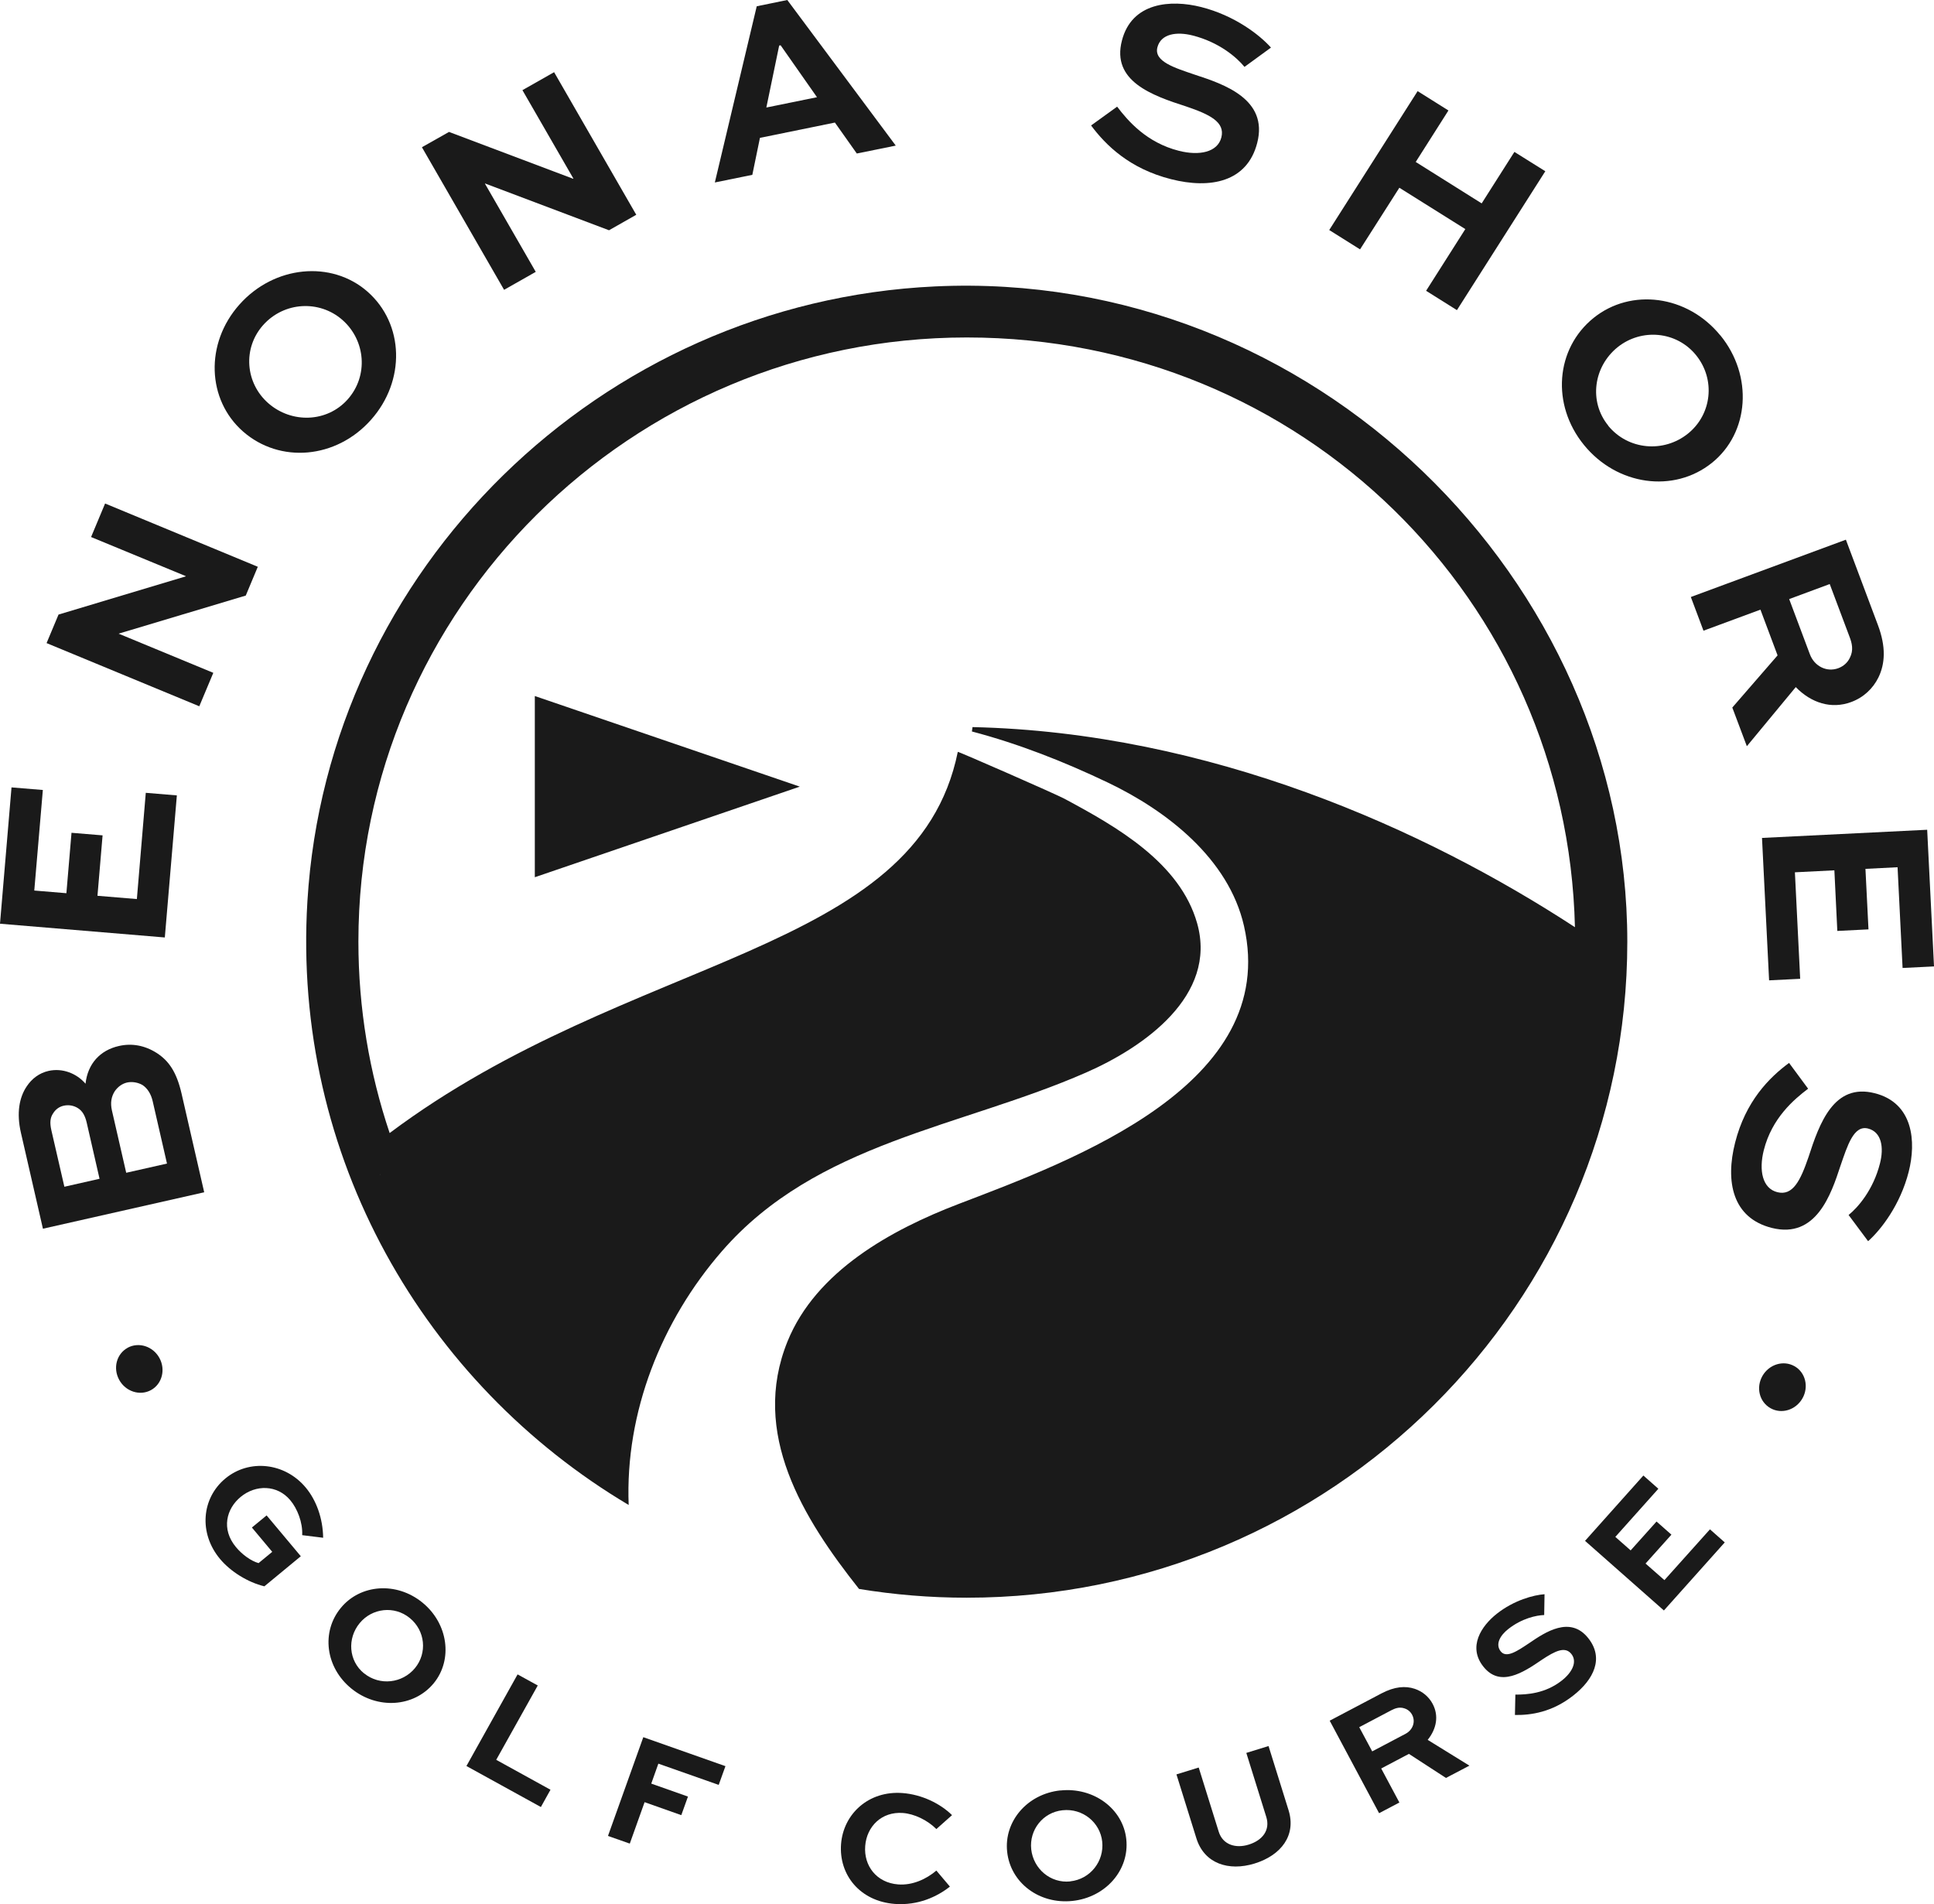
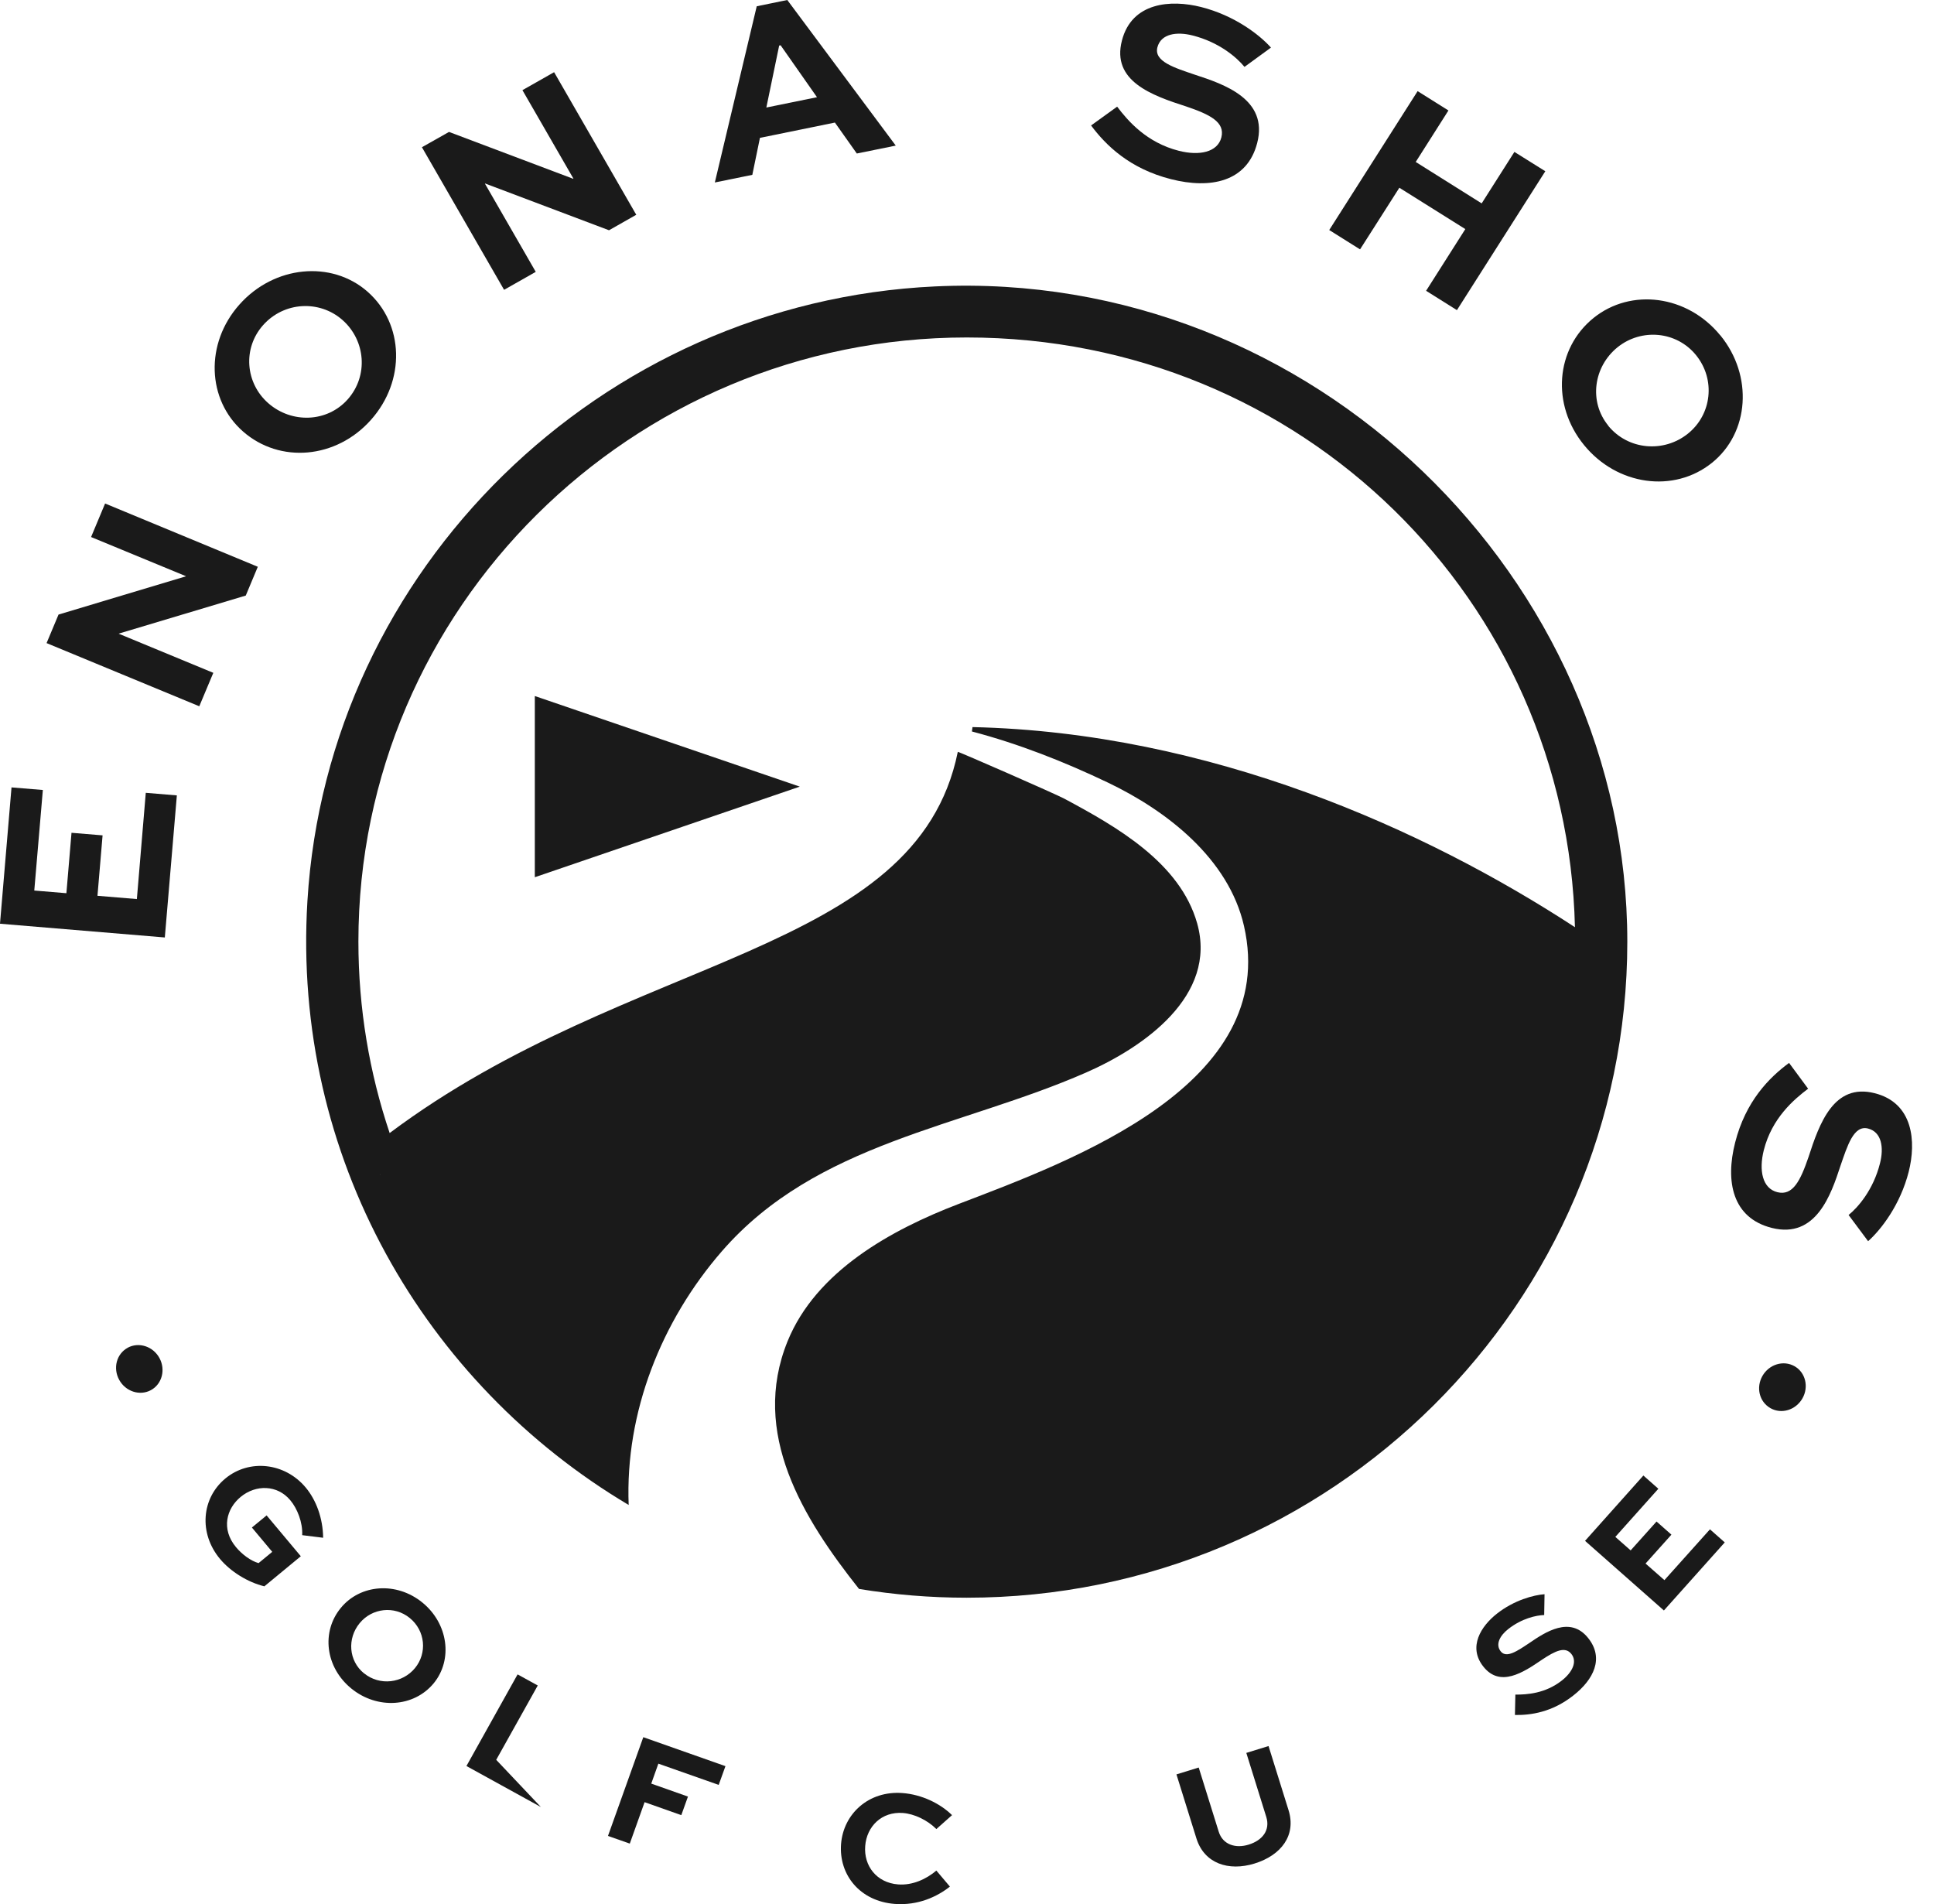
<svg xmlns="http://www.w3.org/2000/svg" width="193" height="190" viewBox="0 0 193 190" fill="none">
  <g clip-path="url(#clip0_310_105)">
    <path d="M53.371 87.533L79.814 78.493L53.371 69.453V78.493V87.533Z" fill="#1A1A1A" />
-     <path d="M12.595 117.024L16.664 116.106L15.238 109.888C15.074 109.159 14.711 108.593 14.219 108.267C13.77 108.01 13.2 107.907 12.681 108.018C12.163 108.138 11.748 108.464 11.454 108.884C11.109 109.425 10.997 110.042 11.169 110.806L12.595 117.024ZM6.409 118.422L9.934 117.624L8.647 111.998C8.491 111.337 8.232 110.857 7.774 110.574C7.351 110.308 6.841 110.222 6.349 110.334C5.882 110.437 5.528 110.728 5.304 111.089C5.01 111.517 4.949 112.015 5.131 112.804L6.427 118.43L6.409 118.422ZM20.378 118.971L4.284 122.607L2.09 113.044C1.632 111.063 1.926 109.502 2.66 108.413C3.179 107.624 3.93 107.066 4.846 106.86C6.228 106.551 7.645 107.1 8.535 108.138C8.751 106.14 9.995 104.793 11.869 104.373C13.148 104.081 14.444 104.304 15.662 105.085C16.828 105.848 17.614 106.937 18.115 109.107L20.378 118.971Z" fill="#1A1A1A" />
    <path d="M0 92.164V92.173L16.448 93.545L17.649 79.368L14.548 79.111L13.658 89.712L9.727 89.386L10.237 83.356L7.136 83.099L6.626 89.128L3.421 88.862L4.276 78.828L1.149 78.57L0 92.164Z" fill="#1A1A1A" />
    <path d="M10.488 50.242L25.727 56.555L24.526 59.428L11.87 63.219L11.853 63.236L21.287 67.138L19.887 70.475L4.648 64.171L5.841 61.323L18.531 57.515L18.54 57.489L9.089 53.587L10.488 50.242Z" fill="#1A1A1A" />
    <path d="M34.694 39.855C36.785 37.505 36.491 33.963 34.167 31.922C31.878 29.915 28.345 30.095 26.254 32.445C24.198 34.761 24.483 38.225 26.773 40.233C29.105 42.274 32.638 42.162 34.694 39.855ZM23.896 30.386C27.36 26.493 33.07 25.944 36.673 29.1C40.344 32.325 40.491 38.002 37.018 41.896C33.554 45.79 27.93 46.279 24.25 43.054C20.656 39.898 20.432 34.272 23.896 30.386Z" fill="#1A1A1A" />
    <path d="M55.297 7.203L63.495 21.432L60.774 22.976L48.412 18.31L48.395 18.327L53.465 27.127L50.304 28.919L42.105 14.691L44.809 13.164L57.197 17.838L57.223 17.821L52.135 8.996L55.297 7.203Z" fill="#1A1A1A" />
    <path d="M77.755 4.546L77.901 4.52L81.53 9.7L76.476 10.729L77.755 4.554V4.546ZM78.567 0L75.517 0.626L71.336 18.208L75.077 17.445L75.837 13.757L83.318 12.23L85.504 15.318L89.391 14.529L78.567 0Z" fill="#1A1A1A" />
    <path d="M124.182 6.662C123.405 5.718 121.66 4.209 119.016 3.54C117.427 3.137 115.854 3.36 115.5 4.724C115.137 6.139 117.219 6.765 119.258 7.46C122.117 8.394 126.592 9.887 125.461 14.261C124.459 18.172 120.778 18.875 116.865 17.88C112.727 16.834 110.351 14.492 108.883 12.52L111.483 10.642C112.554 12.057 114.42 14.235 117.651 15.05C119.681 15.565 121.504 15.196 121.884 13.712C122.273 12.177 120.727 11.422 118.377 10.624C114.93 9.518 110.913 8.086 111.958 4.055C112.943 0.212 116.848 -0.062 119.863 0.701C123.197 1.542 125.694 3.471 126.834 4.749L124.199 6.67L124.182 6.662Z" fill="#1A1A1A" />
    <path d="M132.648 22.954L141.469 9.094L144.544 11.024L141.279 16.161L147.861 20.295L151.127 15.158L154.211 17.087L145.391 30.947L142.315 29.017L146.229 22.859L139.646 18.734L135.724 24.884L132.648 22.954Z" fill="#1A1A1A" />
    <path d="M160.484 42.477C162.471 44.913 166.03 45.213 168.449 43.266C170.824 41.353 171.231 37.871 169.244 35.427C167.291 33.034 163.801 32.742 161.425 34.646C159.015 36.593 158.54 40.075 160.492 42.468M171.68 33.463C174.971 37.494 174.574 43.18 170.842 46.182C167.032 49.244 161.365 48.446 158.074 44.407C154.782 40.376 155.231 34.784 159.032 31.722C162.764 28.72 168.38 29.432 171.671 33.463" fill="#1A1A1A" />
-     <path d="M182.6 58.277L178.548 59.778L180.613 65.284C181.053 66.459 182.271 67.111 183.455 66.674C183.973 66.477 184.379 66.116 184.604 65.636C184.993 64.881 184.811 64.169 184.578 63.56L182.6 58.294V58.277ZM168.734 59.572L184.207 53.852L187.403 62.368C188.224 64.555 188.12 66.228 187.455 67.6C186.902 68.715 185.969 69.598 184.733 70.053C182.747 70.791 180.742 70.139 179.205 68.561L174.324 74.461L172.872 70.602L177.39 65.396L175.68 60.833L169.996 62.934L168.734 59.572Z" fill="#1A1A1A" />
-     <path d="M175.836 83.612L176.544 97.823L179.646 97.669L179.119 87.042L183.058 86.845L183.352 92.892L186.462 92.737L186.159 86.699L189.364 86.536L189.865 96.588L193.001 96.434L192.319 82.797L175.836 83.612Z" fill="#1A1A1A" />
    <path d="M184.481 121.235C185.431 120.463 186.943 118.722 187.608 116.089C188.014 114.511 187.781 112.95 186.407 112.607C184.982 112.255 184.36 114.322 183.66 116.346C182.727 119.193 181.233 123.628 176.827 122.53C172.879 121.543 172.162 117.898 173.155 114.005C174.2 109.896 176.542 107.529 178.537 106.062L180.438 108.636C179.021 109.708 176.827 111.56 176.015 114.768C175.505 116.792 175.876 118.593 177.371 118.962C178.917 119.348 179.669 117.804 180.472 115.471C181.578 112.049 183.012 108.061 187.072 109.082C190.943 110.051 191.236 113.927 190.476 116.921C189.638 120.231 187.703 122.718 186.424 123.851L184.481 121.243V121.235Z" fill="#1A1A1A" />
    <path d="M12.732 134.487C13.855 133.878 15.272 134.341 15.911 135.508C16.542 136.666 16.179 138.107 15.056 138.716C13.942 139.316 12.525 138.844 11.894 137.686C11.255 136.52 11.627 135.096 12.741 134.487" fill="#1A1A1A" />
    <path d="M30.157 153.169C30.218 151.934 29.674 150.528 28.965 149.696C27.678 148.152 25.527 148.118 24.015 149.37C22.598 150.536 22.046 152.578 23.549 154.379C24.153 155.108 25.035 155.759 25.803 155.974L27.168 154.85L25.138 152.423L26.607 151.214L30.019 155.288L26.382 158.29C24.724 157.886 23.013 156.823 21.959 155.562C19.808 152.989 20.11 149.49 22.495 147.526C24.862 145.57 28.412 145.931 30.503 148.426C31.566 149.696 32.222 151.505 32.248 153.444L30.166 153.186L30.157 153.169Z" fill="#1A1A1A" />
    <path d="M36.333 166.972C37.897 168.241 40.16 167.967 41.413 166.449C42.648 164.948 42.45 162.718 40.886 161.448C39.348 160.196 37.128 160.462 35.893 161.963C34.631 163.49 34.787 165.728 36.325 166.972M42.147 159.905C44.73 162.006 45.214 165.608 43.279 167.967C41.292 170.368 37.646 170.591 35.063 168.49C32.48 166.389 32.031 162.838 34.018 160.436C35.962 158.078 39.564 157.803 42.147 159.905Z" fill="#1A1A1A" />
-     <path d="M53.665 168.185L49.519 175.603L54.935 178.588L53.976 180.312L46.547 176.221L51.652 167.078L53.665 168.185Z" fill="#1A1A1A" />
+     <path d="M53.665 168.185L49.519 175.603L53.976 180.312L46.547 176.221L51.652 167.078L53.665 168.185Z" fill="#1A1A1A" />
    <path d="M60.672 183.198L64.197 173.344L72.395 176.234L71.721 178.104L65.7 175.985L64.991 177.975L68.654 179.27L67.989 181.123L64.326 179.828L62.849 183.962L60.672 183.198Z" fill="#1A1A1A" />
    <path d="M94.799 188.249C93.503 189.278 91.594 190.153 89.296 189.982C85.806 189.716 83.698 187.066 83.932 184.004C84.165 181.002 86.679 178.66 90.065 178.918C91.992 179.064 93.832 179.964 95.007 181.122L93.443 182.511C92.544 181.611 91.231 180.993 90.108 180.908C87.983 180.745 86.489 182.254 86.342 184.201C86.186 186.165 87.465 187.872 89.633 188.035C91.067 188.146 92.458 187.495 93.443 186.654L94.791 188.249H94.799Z" fill="#1A1A1A" />
-     <path d="M106.805 187.728C108.809 187.513 110.2 185.721 109.993 183.765C109.786 181.844 108.04 180.42 106.036 180.635C104.067 180.841 102.702 182.599 102.909 184.529C103.125 186.484 104.835 187.942 106.805 187.736M105.82 178.662C109.138 178.311 112.066 180.489 112.394 183.508C112.731 186.596 110.338 189.332 107.021 189.683C103.704 190.035 100.836 187.865 100.507 184.777C100.179 181.75 102.503 179.005 105.82 178.654" fill="#1A1A1A" />
    <path d="M126.594 174.235L128.59 180.633C129.367 183.129 127.864 185.128 125.195 185.951C122.603 186.749 120.184 185.951 119.398 183.455L117.402 177.057L119.623 176.371L121.618 182.769C122.024 184.081 123.311 184.467 124.607 184.064C125.981 183.644 126.775 182.623 126.369 181.311L124.374 174.913L126.594 174.227V174.235Z" fill="#1A1A1A" />
-     <path d="M135.641 172.342L136.937 174.76L140.272 173.002C140.98 172.625 141.291 171.81 140.919 171.107C140.755 170.798 140.488 170.575 140.159 170.472C139.641 170.292 139.209 170.472 138.838 170.661L135.65 172.342H135.641ZM137.628 180.935L132.695 171.698L137.853 168.979C139.174 168.285 140.246 168.208 141.179 168.516C141.939 168.774 142.578 169.288 142.967 170.017C143.606 171.209 143.356 172.513 142.474 173.611L146.638 176.184L144.297 177.41L140.6 175.009L137.835 176.467L139.65 179.863L137.611 180.935H137.628Z" fill="#1A1A1A" />
    <path d="M154.108 161.154C153.322 161.179 151.879 161.48 150.515 162.552C149.694 163.195 149.201 164.078 149.763 164.782C150.342 165.511 151.473 164.704 152.614 163.95C154.195 162.869 156.691 161.197 158.488 163.452C160.104 165.468 159.032 167.595 157.011 169.181C154.877 170.863 152.761 171.154 151.18 171.128L151.223 169.096C152.355 169.096 154.195 169.001 155.862 167.689C156.907 166.866 157.426 165.811 156.812 165.039C156.182 164.25 155.197 164.739 153.875 165.614C151.975 166.917 149.694 168.392 148.035 166.308C146.454 164.327 147.819 162.252 149.374 161.025C151.093 159.67 153.046 159.155 154.134 159.078L154.1 161.145L154.108 161.154Z" fill="#1A1A1A" />
    <path d="M166.797 153.135L164.214 156.017L166.098 157.672L170.642 152.603L172.119 153.907L166.046 160.7L158.176 153.753L163.998 147.234L165.493 148.555L161.199 153.358L162.728 154.705L165.311 151.823L166.797 153.135Z" fill="#1A1A1A" />
    <path d="M176.679 140.513C175.565 139.878 175.219 138.446 175.884 137.288C176.541 136.147 177.966 135.693 179.081 136.327C180.187 136.953 180.523 138.403 179.867 139.544C179.202 140.701 177.785 141.139 176.679 140.513Z" fill="#1A1A1A" />
    <path d="M37.961 117.177C37.961 117.177 37.961 117.211 37.969 117.237C37.961 117.211 37.961 117.203 37.943 117.177H37.952H37.961ZM93.31 28.58C59.92 30.141 32.691 56.788 30.678 89.912C29.123 115.428 42.401 138.087 62.737 150.172C62.374 140.935 65.994 131.809 72.041 124.853C81.483 113.987 95.867 112.511 108.384 107.022C114.138 104.501 121.507 99.363 119.468 92.133C117.757 86.078 111.417 82.484 106.233 79.706C105.361 79.234 95.599 74.963 95.582 75.023C91.444 95.384 62.866 95.092 38.885 113.06C36.864 107.057 35.766 100.624 35.766 93.951C35.766 60.725 62.996 33.674 96.48 33.674C129.964 33.674 156.408 59.945 157.168 92.519C142.214 82.75 120.721 73.084 97.05 72.552C97.033 72.655 96.998 72.904 96.99 72.99C101.646 74.216 106.173 75.992 110.587 78.102C116.436 80.898 122.612 85.675 124.142 92.399C127.744 108.197 107.14 115.753 95.685 120.128C88.938 122.709 81.431 126.843 78.589 133.85C74.874 143.019 80.135 151.501 85.725 158.551C89.215 159.126 92.817 159.426 96.471 159.426C132.824 159.426 162.394 130.059 162.394 93.969C162.394 57.878 131.096 26.813 93.31 28.58Z" fill="#1A1A1A" />
  </g>
  <defs>
    <clipPath id="clip0_310_105">
      <rect width="193" height="190" fill="white" />
    </clipPath>
  </defs>
</svg>